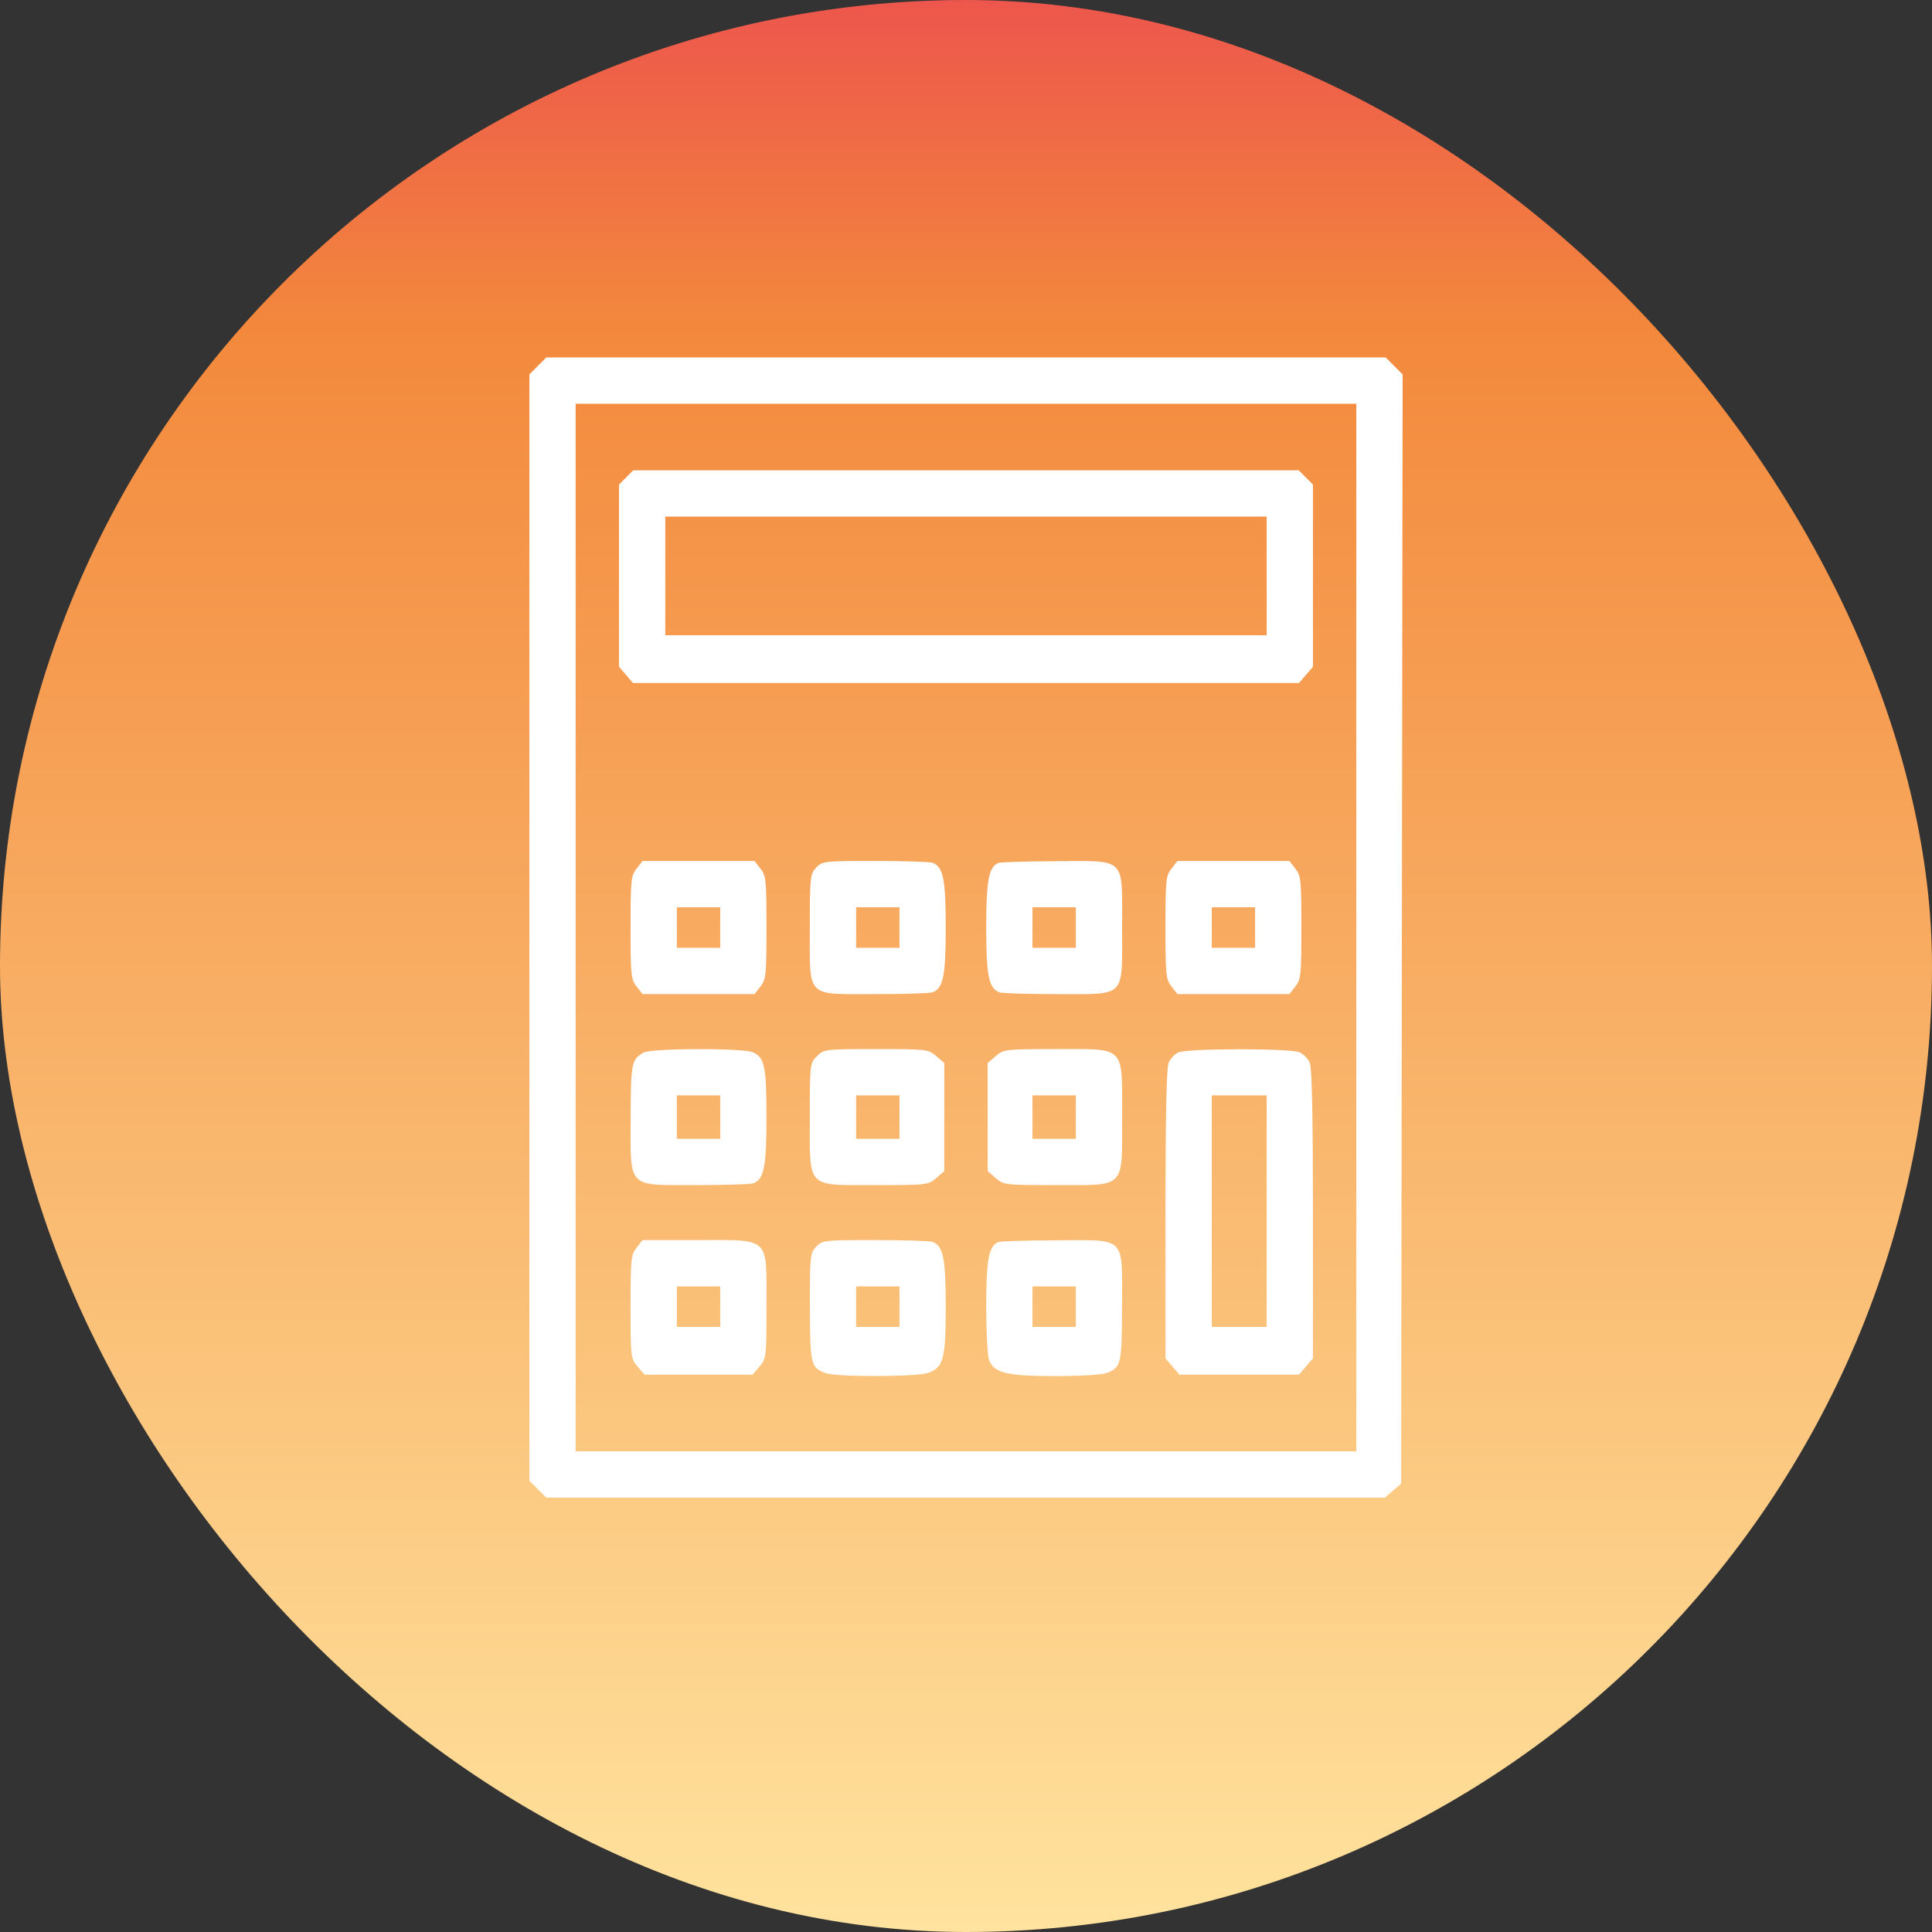
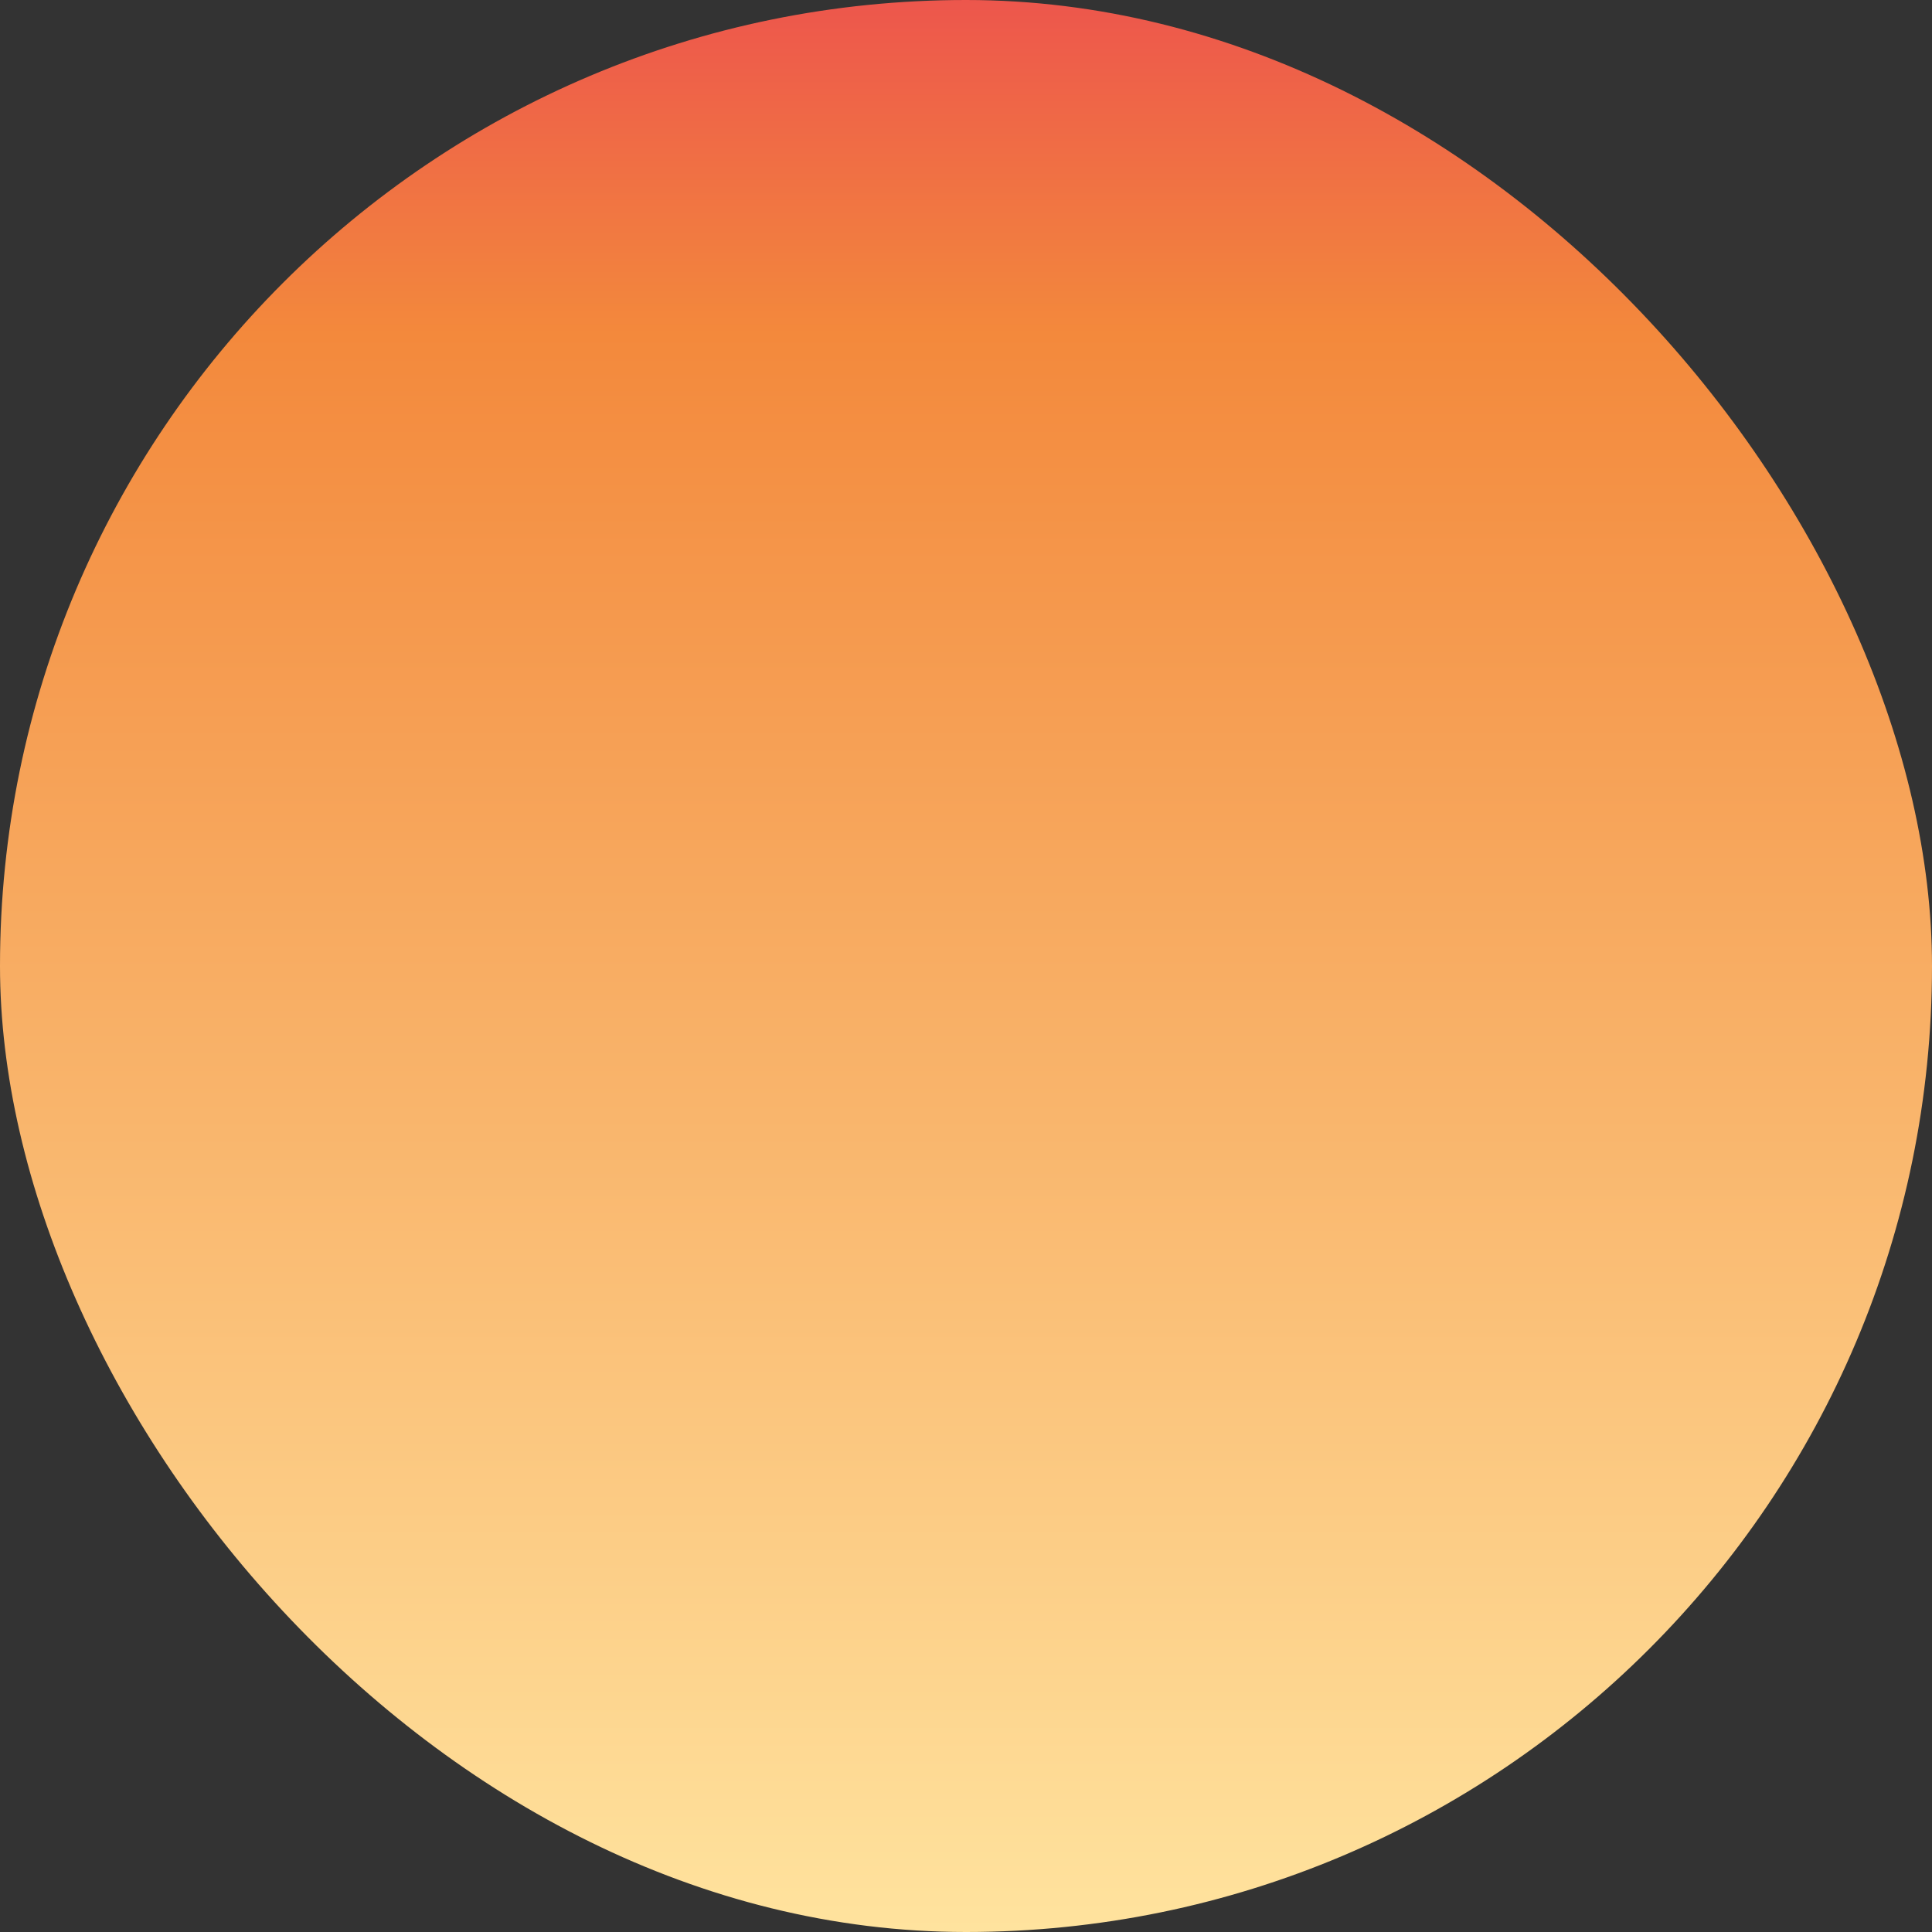
<svg xmlns="http://www.w3.org/2000/svg" width="854" height="854" viewBox="0 0 854 854" fill="none">
  <rect x="0" y="0" width="854" height="854" fill="#333333" stroke="none" />
  <rect width="854" height="854" rx="427" fill="url(#paint0_linear_147_37)" />
-   <path fill-rule="evenodd" clip-rule="evenodd" d="M237.736 161.739L234 165.478V410V654.522L237.736 658.261L241.472 662H426.82H612.169L615.755 658.913L619.342 655.825L619.672 410.661L620 165.497L616.255 161.749L612.509 158H426.99H241.472L237.736 161.739ZM599.531 410V641.533H426.99H254.449V410V178.467H426.99H599.531V410ZM276.758 211.029L273.621 214.168V254.449V294.73L276.705 298.319L279.79 301.909H426.99H574.191L577.276 298.319L580.36 294.73V254.449V214.168L577.223 211.029L574.086 207.888H426.99H279.895L276.758 211.029ZM559.911 254.579V280.802H426.99H294.07V254.579V228.355H426.99H559.911V254.579ZM281.382 383.949C278.928 387.071 278.733 388.992 278.733 410C278.733 431.008 278.928 432.929 281.382 436.051L284.031 439.421H308.768H333.505L336.153 436.051C338.607 432.929 338.803 431.008 338.803 410C338.803 388.992 338.607 387.071 336.153 383.949L333.505 380.579H308.768H284.031L281.382 383.949ZM360.753 383.539C358.107 386.359 357.974 387.628 357.974 410.179C357.974 441.541 355.868 439.421 387.029 439.421C399.754 439.421 411.097 439.063 412.235 438.627C416.941 436.819 418.044 431.385 418.044 410C418.044 388.615 416.941 383.181 412.235 381.373C411.097 380.937 399.674 380.579 386.85 380.579C364.128 380.579 363.461 380.654 360.753 383.539ZM441.342 381.434C437.069 383.155 435.937 389.14 435.937 410C435.937 431.385 437.04 436.819 441.746 438.627C442.883 439.063 454.307 439.421 467.131 439.421C498.116 439.421 496.007 441.583 496.007 409.821C496.007 378.395 498.181 380.544 466.529 380.68C453.569 380.735 442.235 381.075 441.342 381.434ZM517.828 383.949C515.374 387.071 515.178 388.992 515.178 410C515.178 431.008 515.374 432.929 517.828 436.051L520.476 439.421H545.213H569.95L572.598 436.051C575.052 432.929 575.248 431.008 575.248 410C575.248 388.992 575.052 387.071 572.598 383.949L569.95 380.579H545.213H520.476L517.828 383.949ZM318.353 410V418.954H308.768H299.182V410V401.046H308.768H318.353V410ZM397.595 410V418.954H388.009H378.423V410V401.046H388.009H397.595V410ZM475.558 410V418.954H465.972H456.386V410V401.046H465.972H475.558V410ZM554.799 410V418.954H545.213H535.627V410V401.046H545.213H554.799V410ZM284.484 465.271C279.124 468.348 278.816 469.907 278.774 494.164C278.719 525.718 276.88 523.848 307.966 523.848C320.594 523.848 331.856 523.49 332.994 523.053C337.727 521.236 338.803 515.836 338.803 493.911C338.803 471.364 338.003 467.496 332.851 465.146C328.592 463.204 287.902 463.309 284.484 465.271ZM361.112 466.866C358.006 469.975 357.974 470.243 357.974 493.787C357.974 525.784 356.089 523.848 387.241 523.848C409.703 523.848 410.315 523.776 413.818 520.761L417.405 517.673V493.787V469.901L413.818 466.813C410.315 463.798 409.703 463.726 387.241 463.726C364.533 463.726 364.21 463.764 361.112 466.866ZM440.162 466.813L436.576 469.901V493.787V517.673L440.162 520.761C443.666 523.776 444.278 523.848 466.74 523.848C497.892 523.848 496.007 525.784 496.007 493.787C496.007 461.789 497.892 463.726 466.74 463.726C444.278 463.726 443.666 463.798 440.162 466.813ZM520.756 465.223C519.254 465.949 517.385 467.952 516.602 469.673C515.616 471.838 515.178 492.444 515.178 536.628V600.456L518.262 604.045L521.347 607.635H547.769H574.191L577.276 604.045L580.36 600.456V536.628C580.36 492.574 579.921 471.835 578.942 469.683C578.161 467.969 576.121 465.927 574.408 465.146C570.399 463.318 524.55 463.383 520.756 465.223ZM318.353 493.787V503.381H308.768H299.182V493.787V484.193H308.768H318.353V493.787ZM397.595 493.787V503.381H388.009H378.423V493.787V484.193H388.009H397.595V493.787ZM475.558 493.787V503.381H465.972H456.386V493.787V484.193H465.972H475.558V493.787ZM559.911 535.36V586.528H547.769H535.627V535.36V484.193H547.769H559.911V535.36ZM281.382 551.523C278.927 554.645 278.733 556.564 278.733 577.675C278.733 599.913 278.807 600.541 281.817 604.045L284.902 607.635H308.768H332.633L335.719 604.045C338.731 600.539 338.803 599.926 338.803 577.444C338.803 546.218 340.817 548.152 308.28 548.152H284.031L281.382 551.523ZM360.753 551.112C358.104 553.935 357.975 555.175 358.015 577.655C358.058 603.049 358.393 604.48 364.872 606.945C369.544 608.723 405.073 608.654 410.223 606.857C417.047 604.476 418.044 600.742 418.044 577.574C418.044 556.188 416.941 550.754 412.235 548.947C411.097 548.51 399.674 548.152 386.85 548.152C364.128 548.152 363.461 548.228 360.753 551.112ZM441.342 549.008C437.077 550.726 435.937 556.72 435.937 577.427C435.937 588.673 436.508 599.379 437.207 601.217C439.362 606.893 445.096 608.274 466.487 608.274C477.008 608.274 487.188 607.675 489.109 606.945C495.593 604.477 495.922 603.061 495.966 577.476C496.02 545.955 498.199 548.118 466.529 548.253C453.569 548.308 442.235 548.649 441.342 549.008ZM318.353 577.574V586.528H308.768H299.182V577.574V568.619H308.768H318.353V577.574ZM397.595 577.574V586.528H388.009H378.423V577.574V568.619H388.009H397.595V577.574ZM475.558 577.574V586.528H465.972H456.386V577.574V568.619H465.972H475.558V577.574Z" fill="white" />
  <defs>
    <linearGradient id="paint0_linear_147_37" x1="427" y1="0" x2="427" y2="854" gradientUnits="userSpaceOnUse">
      <stop stop-color="#ED564C" />
      <stop offset="0.173" stop-color="#F3893C" />
      <stop offset="1" stop-color="#FFE39E" />
    </linearGradient>
  </defs>
</svg>